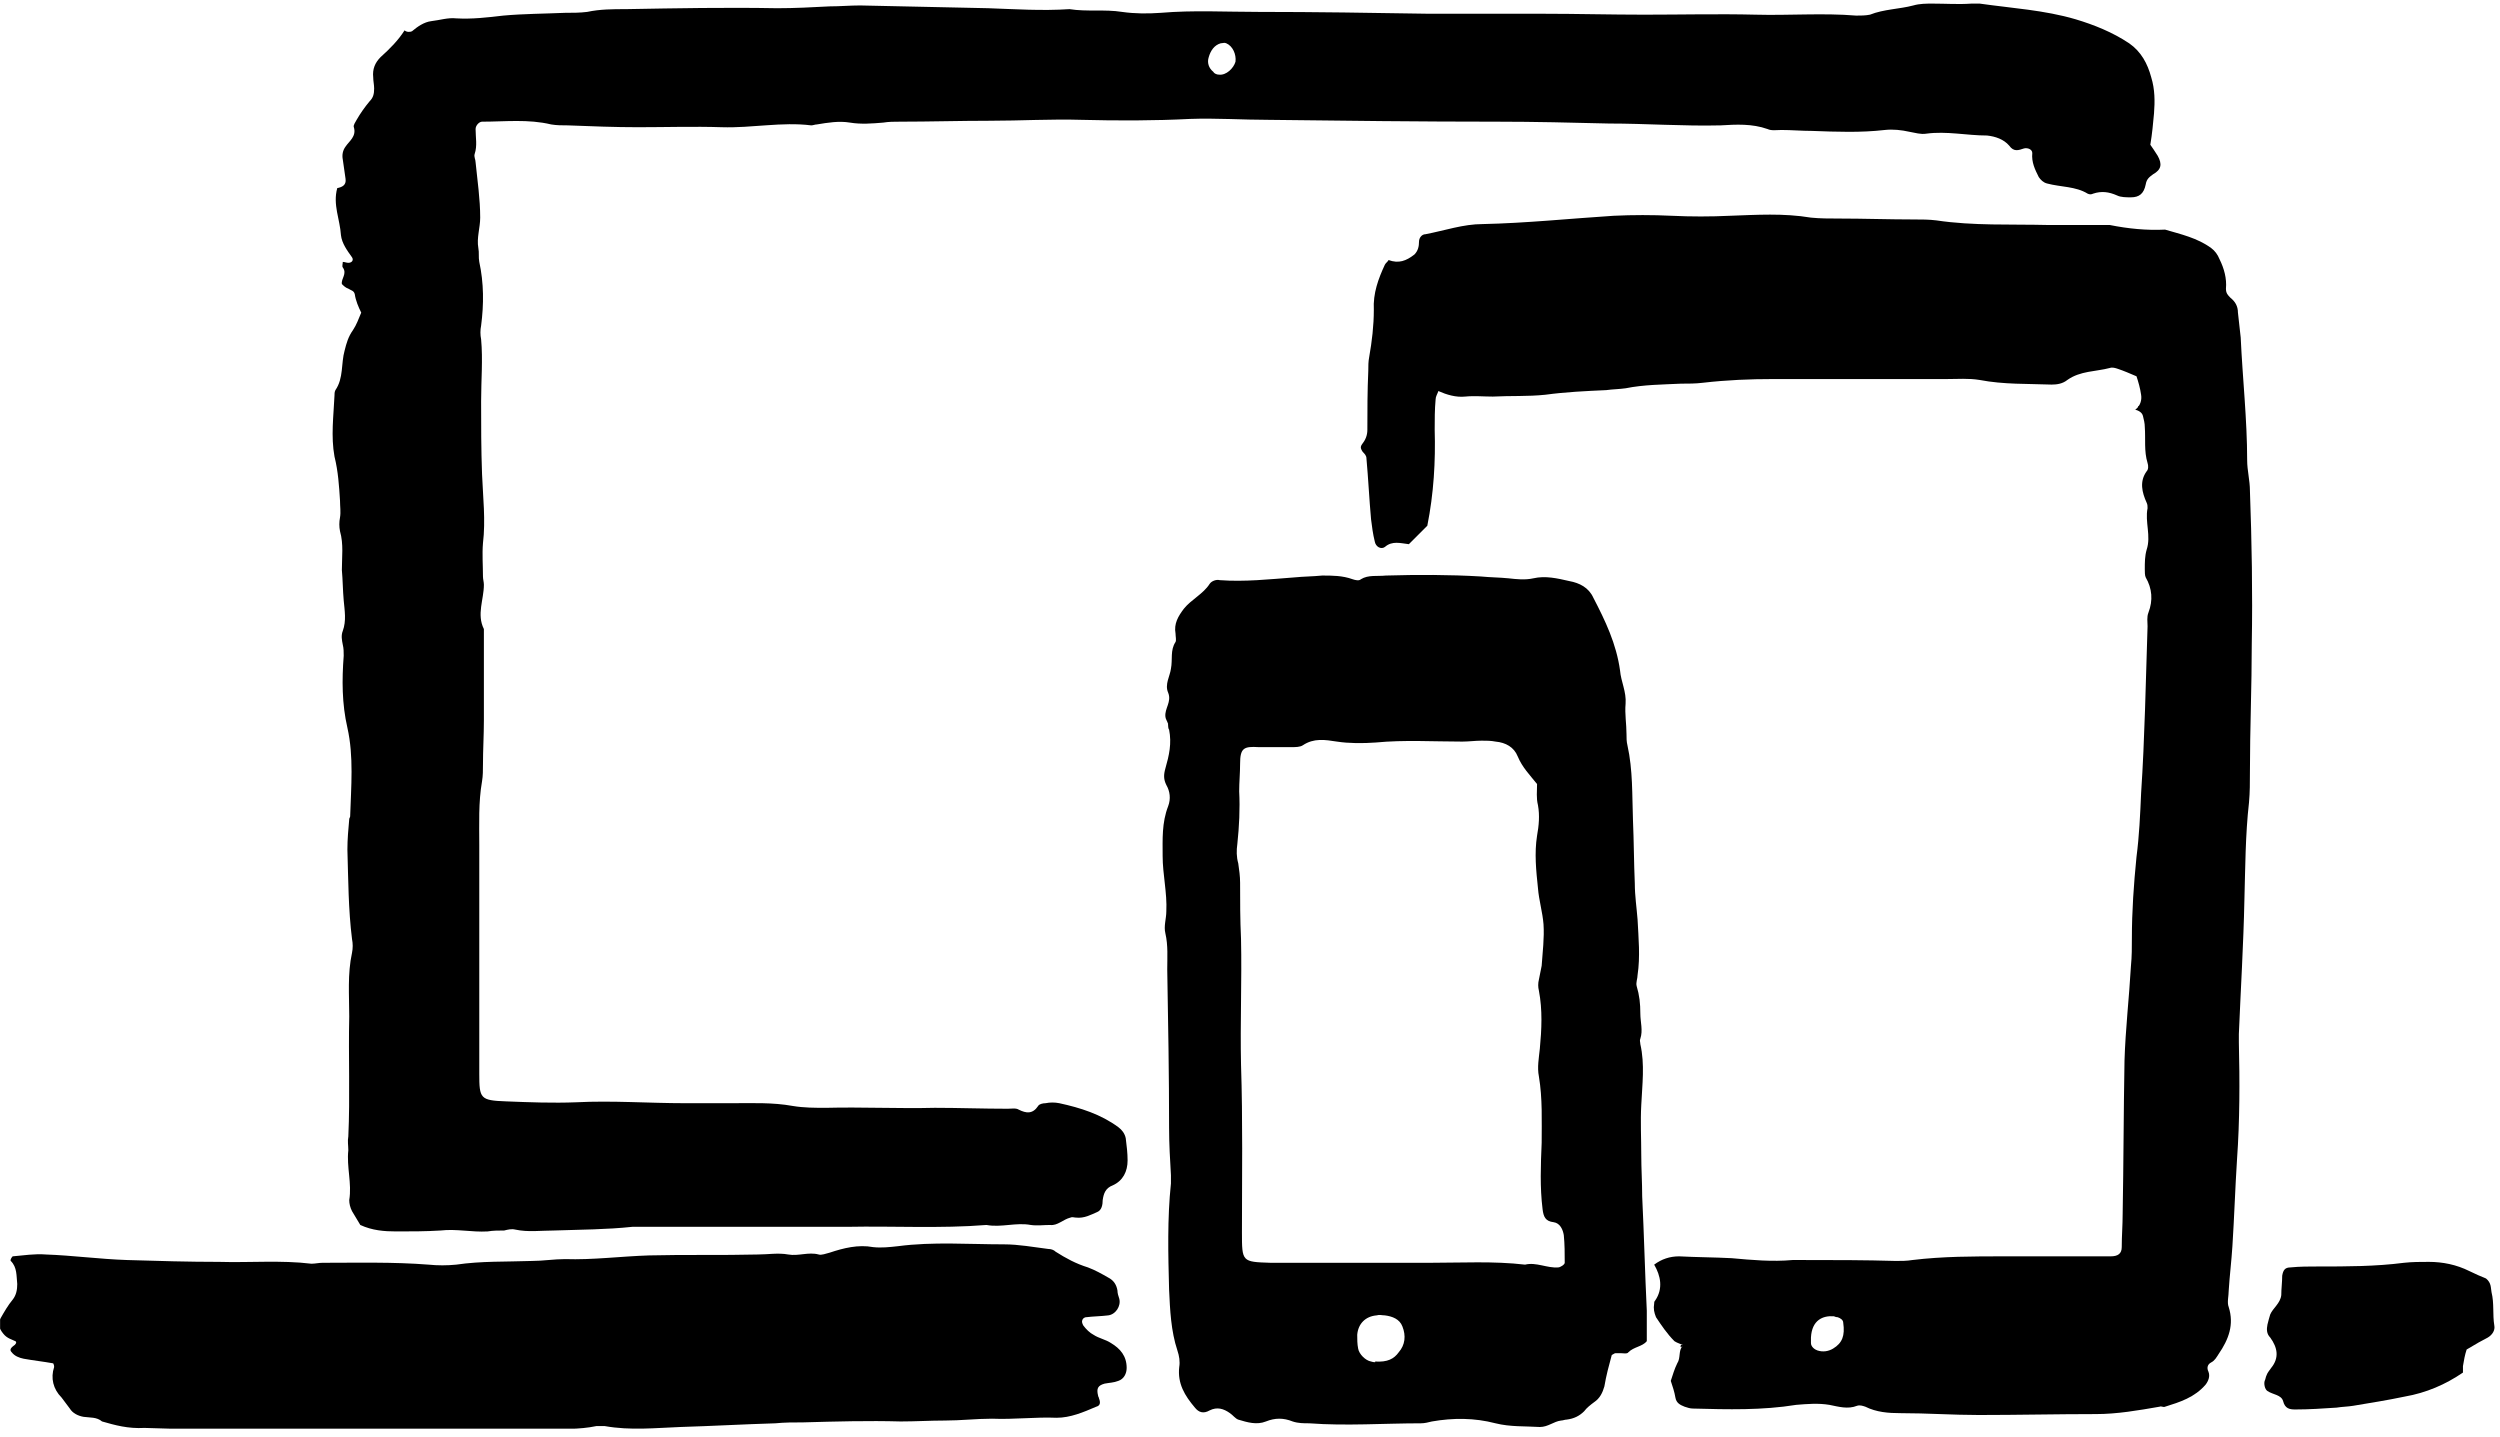
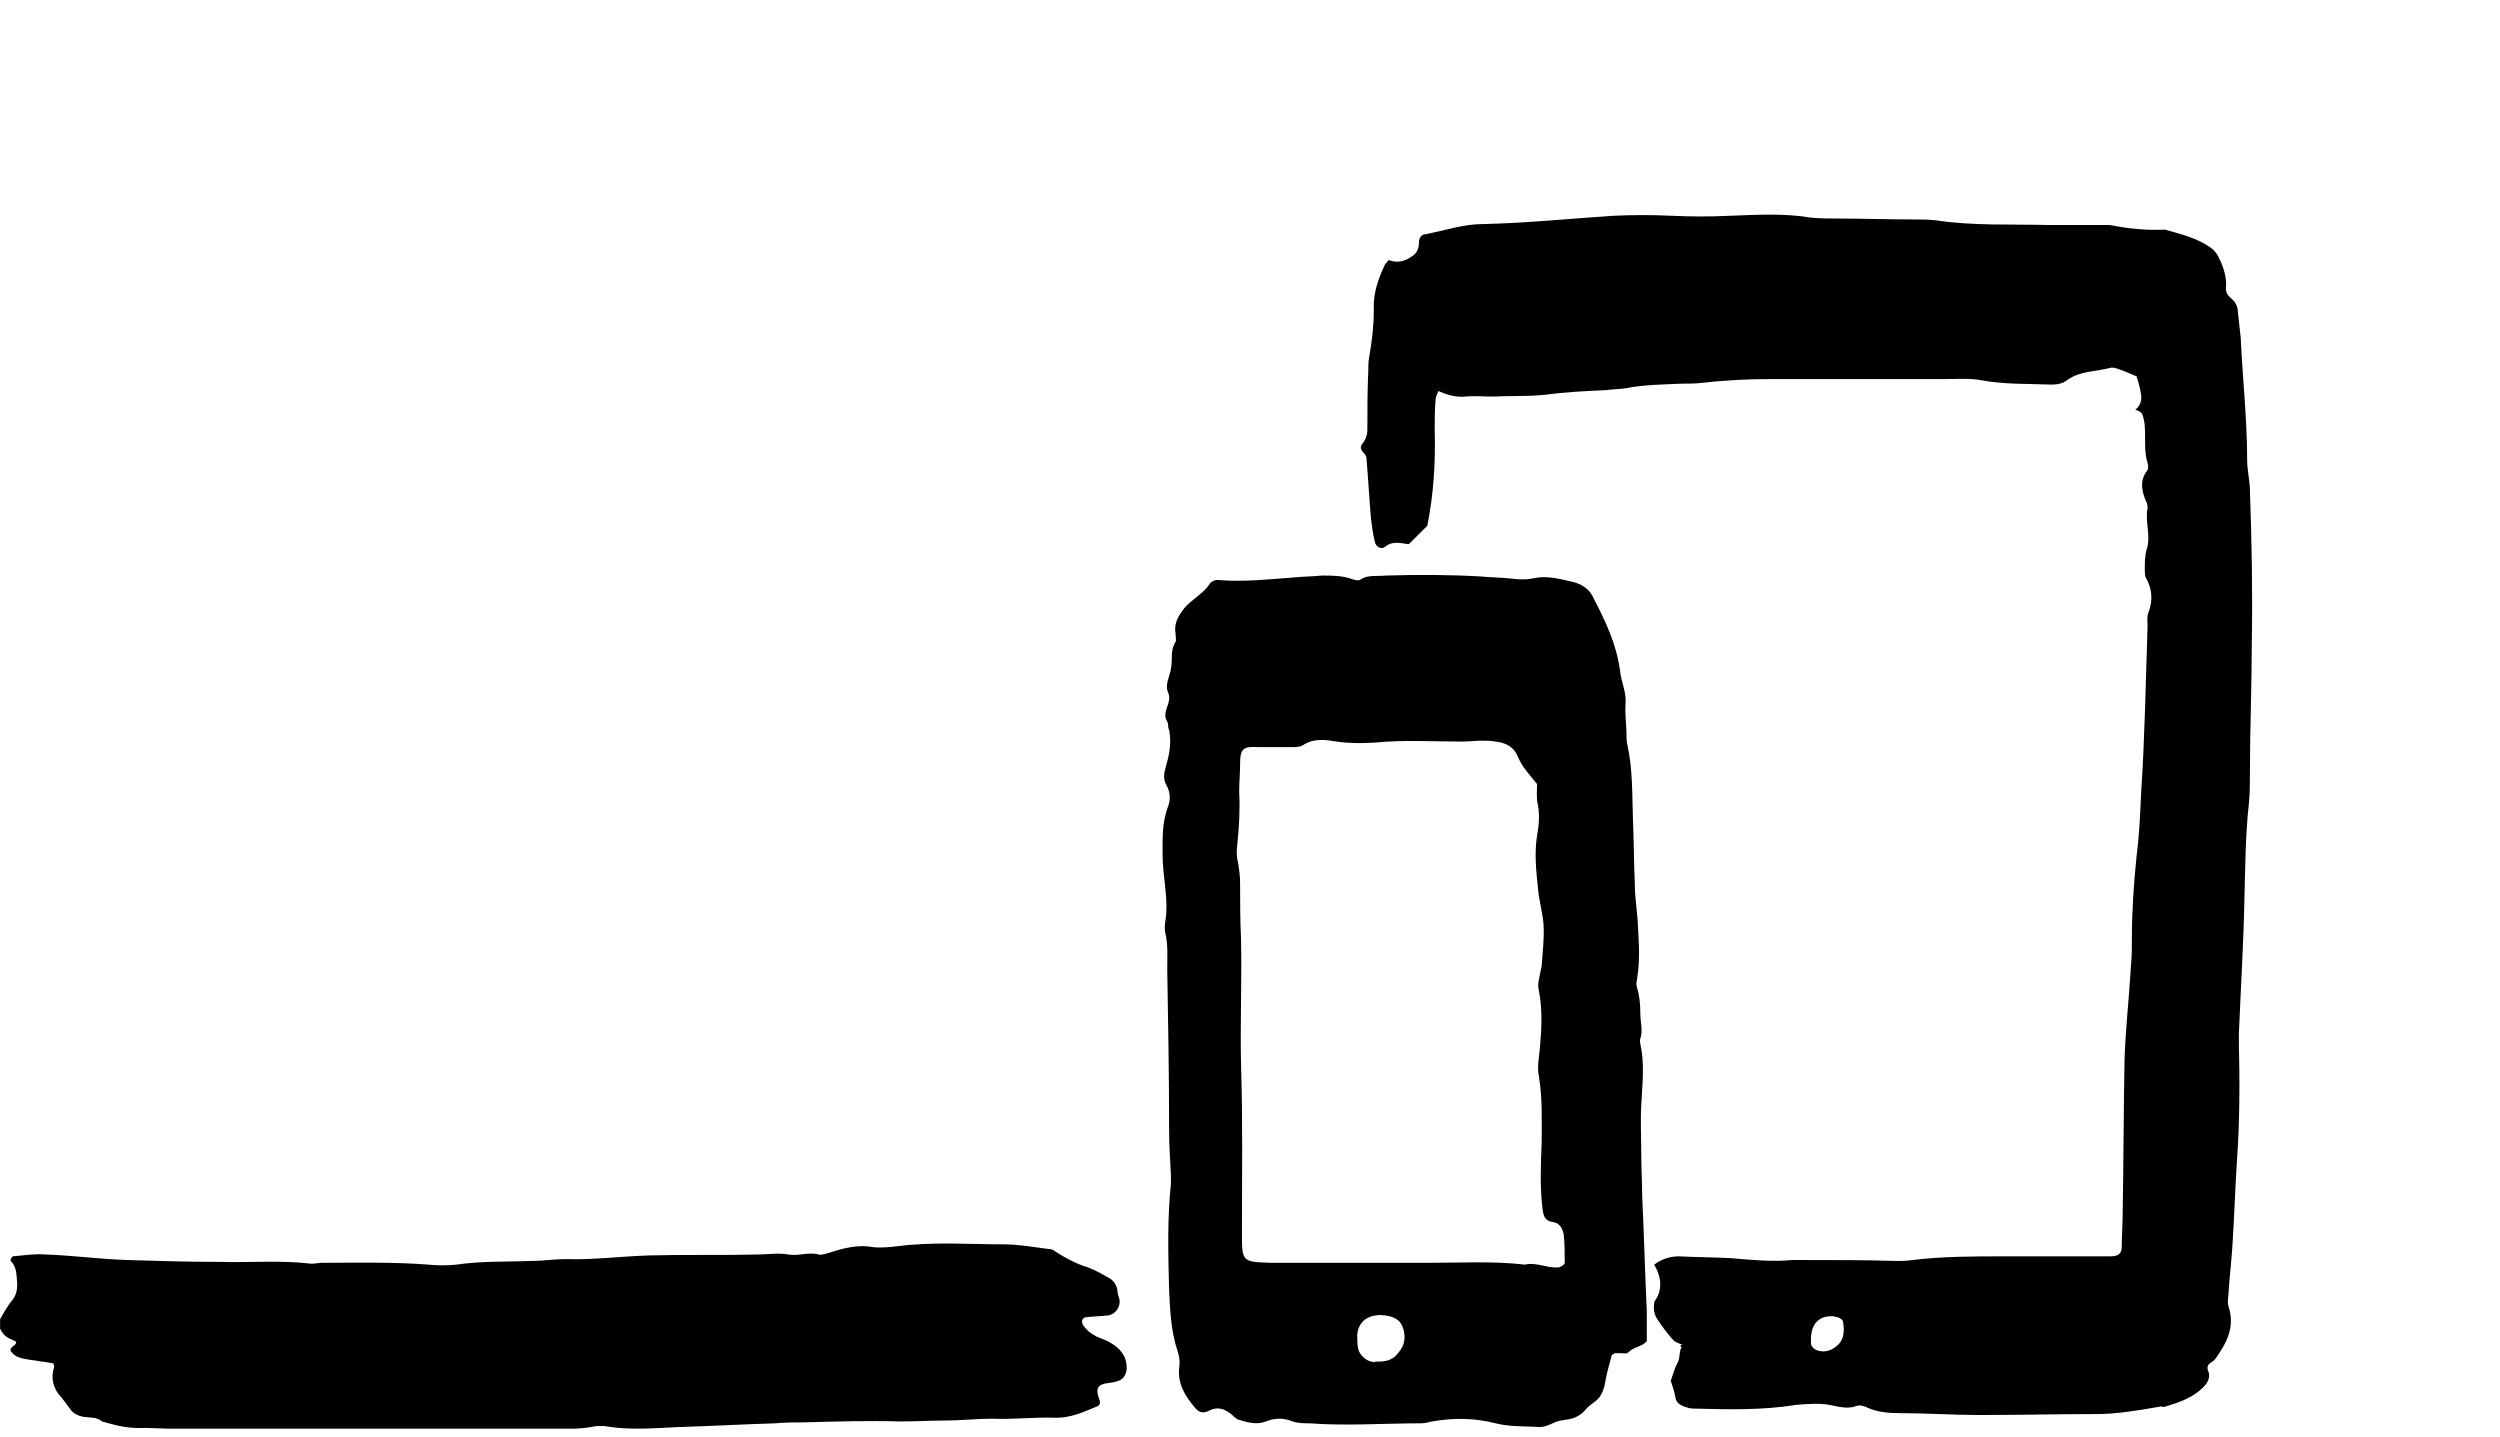
<svg xmlns="http://www.w3.org/2000/svg" width="87" height="50" viewBox="0 0 271 155" version="1.1" xml:space="preserve" style="fill-rule:evenodd;clip-rule:evenodd;stroke-linejoin:round;stroke-miterlimit:2;">
  <g id="ArtBoard1" transform="matrix(0.88,0,0,0.793,-241.969,-114.401)">
    <rect x="274.976" y="144.208" width="307.513" height="194.881" style="fill:none;" />
    <clipPath id="_clip1">
      <rect x="274.976" y="144.208" width="307.513" height="194.881" />
    </clipPath>
    <g clip-path="url(#_clip1)">
      <g transform="matrix(1.136,0,0,1.261,-66.778,-71.724)">
-         <path d="M345.5,174.3C346.1,173.8 346.8,173.3 347.6,173.2C348.5,173.1 349.4,172.8 350.3,172.9C352,173 353.7,172.8 355.4,172.6C357.6,172.4 359.8,172.4 362.1,172.3C362.9,172.3 363.7,172.3 364.5,172.2C365.9,171.9 367.3,171.9 368.7,171.9C374.2,171.8 379.6,171.7 385.1,171.8C387,171.8 388.9,171.7 390.8,171.6C391.9,171.6 393,171.5 394.1,171.5C398.7,171.6 403.4,171.7 408,171.8C410.9,171.9 413.8,172.1 416.8,171.9C418.7,172.2 420.6,171.9 422.5,172.2C423.9,172.4 425.3,172.4 426.7,172.3C430.2,172 433.8,172.2 437.3,172.2C443.5,172.2 449.6,172.3 455.8,172.4L468.2,172.4C471.8,172.4 475.5,172.5 479.1,172.5C483.1,172.5 487.2,172.4 491.2,172.5C494.8,172.6 498.5,172.3 502.1,172.6C502.6,172.6 503.1,172.6 503.6,172.5C505.1,171.9 506.8,171.9 508.3,171.5C509,171.3 509.7,171.3 510.4,171.3C511.8,171.3 513.2,171.4 514.6,171.3L515.5,171.3C519,171.8 522.5,172 525.9,173C527.9,173.6 529.9,174.4 531.7,175.6C533,176.5 533.7,177.8 534.1,179.3C534.5,180.6 534.5,181.9 534.4,183.2C534.3,184.3 534.2,185.4 534,186.6C534.2,186.9 534.5,187.3 534.8,187.8C535.3,188.7 535.2,189.3 534.3,189.8C533.9,190.1 533.6,190.3 533.5,190.9C533.3,191.9 532.8,192.3 531.9,192.3C531.4,192.3 530.8,192.3 530.4,192.1C529.5,191.7 528.7,191.6 527.8,191.9C527.6,192 527.4,192 527.2,191.9C525.9,191.1 524.3,191.2 522.8,190.8C522.4,190.7 522.1,190.4 521.9,190.1C521.5,189.3 521.1,188.5 521.2,187.5C521.2,187.1 520.7,186.9 520.3,187C519.7,187.2 519.2,187.4 518.7,186.7C518.1,186 517.2,185.7 516.3,185.6C514.1,185.6 511.9,185.1 509.7,185.4C509.1,185.5 508.5,185.3 507.9,185.2C507,185 506.1,184.9 505.2,185C502.6,185.3 500,185.2 497.3,185.1C496.2,185.1 495.1,185 494,185C493.5,185 492.9,185.1 492.5,184.9C490.8,184.3 489.1,184.4 487.4,184.5C483.4,184.6 479.3,184.3 475.3,184.3C471.3,184.2 467.2,184.1 463.2,184.1C454.9,184.1 446.6,184 438.4,183.9C435.6,183.9 432.7,183.7 429.9,183.8C426,184 422,184 418.1,183.9C414.8,183.8 411.5,184 408.1,184C404.9,184 401.6,184.1 398.4,184.1C397.8,184.1 397.2,184.1 396.6,184.2C395.4,184.3 394.2,184.4 393,184.2C391.8,184 390.6,184.2 389.4,184.4C389.2,184.4 389,184.5 388.8,184.5C385.6,184.1 382.4,184.8 379.1,184.7C376.1,184.6 373,184.7 370,184.7C367.5,184.7 365,184.6 362.4,184.5C361.8,184.5 361.2,184.5 360.6,184.4C358.1,183.8 355.6,184.1 353.1,184.1C352.8,184.1 352.4,184.5 352.4,184.9C352.4,185.8 352.6,186.7 352.3,187.6C352.2,187.9 352.4,188.2 352.4,188.5C352.6,190.5 352.9,192.5 352.9,194.5C352.9,195.6 352.5,196.7 352.7,197.8C352.8,198.3 352.7,198.8 352.8,199.3C353.3,201.6 353.3,203.9 353,206.2C352.9,206.7 352.9,207.2 353,207.7C353.2,209.9 353,212.1 353,214.4C353,217 353,219.6 353.1,222.3C353.2,224.8 353.5,227.3 353.2,229.8C353.1,231 353.2,232.2 353.2,233.4C353.2,233.7 353.3,234 353.3,234.3C353.3,235.9 352.5,237.5 353.3,239.1L353.3,249C353.3,250.6 353.2,252.2 353.2,253.8C353.2,254.4 353.2,255 353.1,255.6C352.7,257.9 352.8,260.2 352.8,262.5L352.8,287.3C352.8,290 352.9,290.2 355.7,290.3C358.2,290.4 360.8,290.5 363.3,290.4C367.2,290.2 371.2,290.5 375.1,290.5L380.2,290.5C382.4,290.5 384.6,290.4 386.8,290.8C388,291 389.2,291 390.4,291C394.3,290.9 398.3,291.1 402.2,291C404.8,291 407.4,291.1 410.1,291.1C410.5,291.1 411,291 411.3,291.2C412.1,291.6 412.8,291.7 413.4,290.8C413.5,290.6 413.9,290.5 414.2,290.5C414.7,290.4 415.2,290.4 415.7,290.5C418,291 420.2,291.7 422.1,293.1C422.5,293.4 422.8,293.8 422.9,294.3C423,295.1 423.1,295.9 423.1,296.7C423.1,297.9 422.6,298.9 421.5,299.4C420.7,299.7 420.5,300.3 420.4,301C420.4,301.5 420.3,302.1 419.8,302.3C419.1,302.6 418.4,303 417.5,302.9C417.3,302.9 417.1,302.8 416.9,302.9C416.1,303.1 415.5,303.8 414.7,303.7C414,303.7 413.3,303.8 412.6,303.7C411,303.4 409.4,304 407.8,303.7C402.8,304.1 397.7,303.8 392.7,303.9L369.4,303.9C366.6,304.2 363.8,304.2 360.9,304.3C359.5,304.3 358.1,304.5 356.7,304.2C356.3,304.1 355.9,304.2 355.5,304.3C354.9,304.3 354.3,304.3 353.7,304.4C352,304.5 350.3,304.1 348.6,304.3C347,304.4 345.4,304.4 343.8,304.4C342.5,304.4 341.2,304.3 339.9,303.7C339.6,303.2 339.3,302.7 339,302.2C338.8,301.8 338.7,301.4 338.7,301C339,299.2 338.4,297.4 338.6,295.6C338.6,295.1 338.5,294.6 338.6,294.1C338.8,289.8 338.6,285.4 338.7,281.1C338.7,278.8 338.5,276.5 339,274.2C339.1,273.7 339.1,273.2 339,272.7C338.6,269.5 338.6,266.3 338.5,263C338.5,261.9 338.6,260.8 338.7,259.7C338.7,259.6 338.8,259.5 338.8,259.4C338.9,256.2 339.2,252.9 338.5,249.8C337.9,247.2 337.9,244.6 338.1,242C338.1,241.6 338.1,241.2 338,240.8C337.9,240.3 337.8,239.8 338,239.3C338.4,238.2 338.2,237.1 338.1,236C338,234.9 338,233.8 337.9,232.7C337.9,231.3 338.1,229.9 337.7,228.5C337.6,228 337.6,227.5 337.7,227C337.8,226.4 337.7,225.8 337.7,225.2C337.6,223.6 337.5,222 337.1,220.4C336.7,218.2 337,216 337.1,213.8C337.1,213.6 337.1,213.4 337.2,213.2C338.1,211.9 337.8,210.3 338.2,208.9C338.4,208.1 338.6,207.4 339.1,206.7C339.5,206.1 339.7,205.5 340,204.8C339.7,204.2 339.4,203.5 339.3,202.8C339.2,202.4 338.9,202.4 338.6,202.2C338.3,202.1 338.1,201.9 337.9,201.7C337.8,201.1 338.5,200.6 338,199.9C337.9,199.8 338,199.5 338,199.3C338.2,199.3 338.4,199.4 338.6,199.4C339,199.4 339.2,199.1 339,198.8C338.5,198.1 337.9,197.3 337.8,196.4C337.7,194.7 336.9,193.1 337.4,191.3C337.9,191.2 338.4,191 338.3,190.3C338.2,189.6 338.1,188.9 338,188.2C337.9,187.7 338,187.2 338.3,186.8C338.7,186.2 339.5,185.7 339.2,184.7C339.1,184.5 339.4,184.1 339.5,183.9C339.9,183.2 340.4,182.5 340.9,181.9C341.3,181.5 341.4,181.1 341.4,180.5C341.4,180.1 341.3,179.7 341.3,179.3C341.2,178.4 341.5,177.7 342.1,177.1C343.1,176.2 344,175.3 344.7,174.2C344.9,174.4 345.3,174.4 345.5,174.3C345.6,174.2 345.7,174.3 345.7,174.3L345.5,174.3ZM433,179C433.8,179.1 434.6,178.3 434.8,177.6C434.9,176.8 434.5,175.9 433.8,175.6C433.6,175.5 433.4,175.6 433.2,175.6C432.5,175.8 432.1,176.4 431.9,177.1C431.7,177.7 431.9,178.3 432.4,178.7C432.5,178.9 432.8,179 433,179Z" style="fill-rule:nonzero;" />
        <path d="M483.5,316.8C483.1,316.6 482.7,316.5 482.4,316.3C481.6,315.5 481,314.6 480.4,313.7C480.2,313.2 480.1,312.8 480.2,312.2C480.2,312.1 480.2,312 480.3,311.9C481.2,310.6 480.9,309.2 480.2,308C481,307.4 481.9,307.1 482.9,307.1C484.8,307.2 486.7,307.2 488.6,307.3C490.8,307.5 493,307.7 495.2,307.5L496.4,307.5C499.7,307.5 503.1,307.5 506.4,307.6C507,307.6 507.6,307.6 508.2,307.5C511.5,307.1 514.8,307.1 518.2,307.1L529.7,307.1C530.5,307.1 530.9,306.8 530.9,306.1C530.9,304.9 531,303.7 531,302.5C531.1,297 531.1,291.4 531.2,285.9C531.3,282.5 531.7,279.1 531.9,275.6C532,274.6 532,273.6 532,272.6C532,269.7 532.2,266.8 532.5,263.8C532.8,261.5 532.9,259.2 533,256.9C533.4,250.9 533.5,244.8 533.7,238.8C533.7,238.3 533.6,237.8 533.8,237.3C534.3,236 534.2,234.7 533.5,233.5C533.4,233.3 533.4,232.9 533.4,232.6C533.4,231.9 533.4,231.2 533.6,230.5C534.1,229 533.4,227.5 533.7,226C533.7,225.8 533.7,225.6 533.6,225.4C533.1,224.3 532.8,223.1 533.6,222C533.8,221.8 533.8,221.4 533.7,221.1C533.3,219.8 533.5,218.5 533.4,217.2C533.4,216.8 533.3,216.4 533.2,216C533.1,215.6 532.7,215.4 532.3,215.3L532.4,215.3C532.9,214.9 533.1,214.3 533,213.7C532.9,213 532.7,212.3 532.5,211.7C531.8,211.4 531.1,211.1 530.5,210.9C530.2,210.8 529.9,210.7 529.6,210.8C528.1,211.2 526.4,211.1 525,212.1C524.5,212.5 523.9,212.6 523.3,212.6C520.7,212.5 518.1,212.6 515.5,212.1C514.3,211.9 513.1,212 511.9,212L493.1,212C490.6,212 488.1,212.1 485.5,212.4C484.7,212.5 483.9,212.5 483.1,212.5C481.1,212.6 479.1,212.6 477.1,213C476.4,213.1 475.7,213.1 475,213.2C472.8,213.3 470.6,213.4 468.4,213.7C466.5,213.9 464.6,213.8 462.7,213.9C461.7,213.9 460.7,213.8 459.7,213.9C458.7,214 457.7,213.7 456.8,213.3C456.7,213.6 456.5,213.9 456.5,214.2C456.4,215.3 456.4,216.4 456.4,217.5C456.5,220.9 456.3,224.4 455.6,227.9C455,228.5 454.3,229.2 453.6,229.9C452.7,229.8 451.8,229.5 451,230.2C450.6,230.5 450,230.2 449.9,229.6C449.7,228.8 449.6,228 449.5,227.2C449.3,225 449.2,222.8 449,220.6C449,220.3 448.8,220.1 448.6,219.9C448.4,219.6 448.3,219.4 448.5,219.1C448.9,218.6 449.1,218.1 449.1,217.5C449.1,215.4 449.1,213.3 449.2,211.1C449.2,210.6 449.2,210.1 449.3,209.6C449.6,207.9 449.8,206.2 449.8,204.5C449.7,202.7 450.3,201.1 451,199.6C451.1,199.4 451.3,199.3 451.4,199.1C452.5,199.5 453.3,199.2 454.2,198.5C454.6,198.1 454.7,197.6 454.7,197.1C454.7,196.7 455,196.3 455.4,196.3C457.5,195.9 459.5,195.2 461.6,195.2C466.3,195.1 471.1,194.6 475.8,194.3C477.9,194.2 480,194.2 482.1,194.3C484.2,194.4 486.3,194.4 488.4,194.3C491.3,194.2 494.2,194 497.2,194.5C498.2,194.6 499.2,194.6 500.2,194.6C502.9,194.6 505.7,194.7 508.4,194.7C509.2,194.7 510,194.7 510.8,194.8C514.8,195.4 518.9,195.2 522.9,195.3L529.6,195.3C531.6,195.7 533.6,195.9 535.6,195.8C537.3,196.3 539.1,196.7 540.6,197.8C541,198.1 541.3,198.5 541.5,199C542,200 542.3,201.1 542.2,202.2C542.2,202.7 542.4,202.9 542.7,203.2C543.2,203.6 543.5,204.1 543.5,204.8C543.6,205.7 543.7,206.6 543.8,207.5C544,211.9 544.5,216.4 544.5,220.8C544.5,221.9 544.8,223 544.8,224.1C545,229.6 545.1,235.2 545,240.7C545,245.3 544.8,250 544.8,254.6C544.8,255.7 544.8,256.8 544.7,257.9C544.3,261.4 544.3,265 544.2,268.5C544.1,273.3 543.8,278.2 543.6,283L543.6,283.9C543.7,288.1 543.7,292.4 543.4,296.6C543.2,299.7 543.1,302.9 542.9,306C542.8,307.6 542.6,309.2 542.5,310.8C542.5,311.4 542.3,312.1 542.5,312.6C543.1,314.5 542.5,316.1 541.4,317.7C541.2,318 541,318.4 540.6,318.6C540.2,318.8 540.1,319.2 540.3,319.6C540.5,320.1 540.3,320.6 540,321C538.8,322.4 537.2,322.9 535.6,323.4C535.4,323.5 535.2,323.3 535,323.4C532.7,323.8 530.4,324.2 528.1,324.2C523.9,324.2 519.6,324.3 515.4,324.3C512.6,324.3 509.8,324.1 506.9,324.1C505.6,324.1 504.3,324 503.1,323.4C502.8,323.3 502.5,323.2 502.2,323.3C501.2,323.7 500.2,323.4 499.2,323.2C498,323 496.8,323.1 495.6,323.2C491.9,323.8 488.2,323.7 484.4,323.6C484.1,323.6 483.8,323.5 483.5,323.4C483,323.2 482.6,323 482.5,322.4C482.4,321.8 482.2,321.2 482,320.6C482.2,320 482.4,319.3 482.7,318.7C483.1,318.1 482.8,317.3 483.3,316.8C483.1,317 483,317 483.1,316.7C483.4,316.7 483.5,316.8 483.5,316.8ZM499.7,313.6C498.5,313.5 497.3,314 497.2,315.9L497.2,316.5C497.2,316.9 497.6,317.2 497.9,317.3C498.5,317.5 499.1,317.4 499.6,317.1C500.6,316.5 500.9,315.7 500.7,314.3C500.7,314 500.4,313.8 500.1,313.7C500.1,313.7 499.9,313.7 499.7,313.6Z" style="fill-rule:nonzero;" />
        <path d="M427.5,249.4C427.4,249.1 427.2,248.8 427.2,248.6C427.1,247.7 427.9,247 427.5,246C427.1,245.1 427.7,244.2 427.8,243.4C428,242.4 427.7,241.4 428.3,240.5C428.4,240.3 428.3,239.9 428.3,239.6C428.1,238.5 428.6,237.7 429.2,236.9C430,235.9 431.3,235.3 432,234.2C432.2,233.9 432.7,233.7 433.1,233.8C435.8,234 438.5,233.7 441.2,233.5C442.2,233.4 443.2,233.4 444.2,233.3C445.3,233.3 446.4,233.3 447.5,233.7C447.8,233.8 448.2,233.9 448.4,233.7C449.2,233.2 450.2,233.4 451.1,233.3C454.5,233.2 458,233.2 461.4,233.4C462.4,233.5 463.4,233.5 464.4,233.6C465.3,233.7 466.2,233.8 467.1,233.6C468.4,233.3 469.7,233.6 471,233.9C472.1,234.1 473.1,234.6 473.6,235.7C474.9,238.2 476.1,240.7 476.5,243.6C476.6,244.8 477.2,245.9 477.1,247.2C477,248.3 477.2,249.4 477.2,250.5C477.2,250.9 477.2,251.3 477.3,251.7C477.9,254.4 477.8,257.1 477.9,259.8C478,262.1 478,264.4 478.1,266.7C478.1,268 478.3,269.3 478.4,270.6C478.5,272.6 478.7,274.6 478.4,276.6C478.4,277 478.2,277.4 478.3,277.8C478.6,278.8 478.7,279.7 478.7,280.8C478.7,281.7 479,282.6 478.7,283.5C478.6,283.7 478.7,283.9 478.7,284.1C479.2,286.3 478.9,288.5 478.8,290.7C478.7,292.5 478.8,294.3 478.8,296.1C478.8,297.6 478.9,299.1 478.9,300.6C479.1,304.7 479.2,308.9 479.4,313L479.4,316.3C478.9,316.9 478,316.9 477.4,317.5C477.3,317.7 476.8,317.6 476.6,317.6L476,317.6C475.9,317.6 475.8,317.7 475.6,317.8C475.3,318.9 475,320 474.8,321.2C474.6,321.9 474.3,322.5 473.7,322.9C473.3,323.2 472.9,323.5 472.6,323.9C472.1,324.4 471.5,324.7 470.7,324.8C470.5,324.8 470.3,324.9 470.1,324.9C469.3,325 468.7,325.6 467.8,325.6C466.2,325.5 464.6,325.6 463,325.2C460.7,324.6 458.4,324.6 456.1,325C455.7,325.1 455.3,325.2 454.9,325.2C450.9,325.2 446.8,325.5 442.8,325.2C442.2,325.2 441.6,325.2 441,325C440,324.6 439.1,324.6 438.1,325C437.1,325.4 436.1,325.1 435.1,324.8C434.8,324.7 434.5,324.3 434.2,324.1C433.5,323.6 432.8,323.4 432,323.8C431.3,324.2 430.8,324 430.4,323.5C429.3,322.2 428.5,320.9 428.7,319.1C428.8,318.5 428.7,317.9 428.5,317.3C427.8,315.2 427.7,312.9 427.6,310.7C427.5,306.9 427.4,303 427.8,299.2L427.8,298.3C427.7,296.6 427.6,294.9 427.6,293.2C427.6,287.5 427.5,281.7 427.4,276C427.4,274.7 427.5,273.4 427.2,272.1C427,271.3 427.3,270.5 427.3,269.7C427.4,267.7 426.9,265.7 426.9,263.7C426.9,261.9 426.8,260.1 427.5,258.3C427.8,257.5 427.7,256.7 427.3,256C427,255.4 427,254.9 427.2,254.2C427.6,252.8 427.9,251.5 427.6,250C427.5,249.9 427.5,249.6 427.5,249.4ZM467.5,255.9C466.7,254.9 465.9,254.1 465.4,252.9C465,251.9 464.1,251.4 463,251.3C462.5,251.2 462,251.2 461.5,251.2C460.8,251.2 460.1,251.3 459.4,251.3C456.3,251.3 453.1,251.1 450,251.4C448.6,251.5 447.1,251.5 445.8,251.3C444.5,251.1 443.3,250.9 442.1,251.7C441.8,251.9 441.3,251.9 440.9,251.9L437.3,251.9C435.7,251.8 435.3,252 435.3,253.7C435.3,254.7 435.2,255.7 435.2,256.7C435.3,258.6 435.2,260.5 435,262.4C434.9,263.1 434.9,263.8 435.1,264.5C435.2,265.2 435.3,265.9 435.3,266.6C435.3,268.6 435.3,270.6 435.4,272.7C435.5,277.2 435.3,281.8 435.4,286.3C435.6,292.4 435.5,298.4 435.5,304.5C435.5,307.7 435.5,307.7 438.6,307.8L455.9,307.8C459.3,307.8 462.8,307.6 466.2,308C467.4,307.7 468.6,308.4 469.8,308.3C470,308.3 470.5,308 470.5,307.8C470.5,306.8 470.5,305.8 470.4,304.8C470.3,304.2 470,303.5 469.3,303.4C468.4,303.3 468.2,302.8 468.1,302C467.8,299.6 467.9,297.2 468,294.8C468,292.4 468.1,290 467.7,287.6C467.5,286.6 467.7,285.6 467.8,284.6C468,282.5 468.1,280.4 467.7,278.3C467.6,277.9 467.6,277.5 467.7,277.1C467.8,276.6 467.9,276.1 468,275.6C468.1,274.1 468.3,272.6 468.2,271.1C468.1,269.8 467.7,268.5 467.6,267.2C467.4,265.3 467.2,263.4 467.5,261.5C467.7,260.4 467.8,259.3 467.6,258.2C467.4,257.4 467.5,256.7 467.5,255.9ZM449.9,318.5C451.3,318.6 452,318.2 452.5,317.5C453.2,316.7 453.3,315.7 452.9,314.7C452.6,313.9 451.8,313.6 451,313.5C450.7,313.5 450.4,313.4 450.1,313.5C448.9,313.6 448.1,314.4 448,315.6C448,316.1 448,316.6 448.1,317.1C448.2,317.7 448.9,318.4 449.5,318.5C449.8,318.6 450.1,318.6 449.9,318.5Z" style="fill-rule:nonzero;" />
        <path d="M311.9,325C311.3,324.5 310.6,324.6 309.9,324.5C309.3,324.4 308.7,324.1 308.4,323.6C308.1,323.2 307.8,322.8 307.5,322.4C306.6,321.5 306.3,320.3 306.7,319.1C306.7,319 306.7,318.9 306.6,318.7C305.5,318.5 304.5,318.4 303.4,318.2C302.9,318.1 302.4,317.9 302.1,317.5C301.9,317.3 301.9,317.1 302.3,316.8C302.5,316.7 302.7,316.4 302.5,316.3C302.1,316.1 301.6,316 301.2,315.5C300.7,314.9 300.6,314.4 300.9,313.8C301.3,313.1 301.7,312.4 302.2,311.8C302.6,311.3 302.7,310.7 302.7,310.1C302.6,309.2 302.7,308.3 302,307.6C301.9,307.5 302.1,307.2 302.2,307.1C303.4,307 304.6,306.8 305.8,306.9C308.7,307 311.6,307.4 314.6,307.5C317.9,307.6 321.3,307.7 324.6,307.7C327.9,307.8 331.3,307.5 334.6,307.9C335,307.9 335.4,307.8 335.8,307.8C339.6,307.8 343.5,307.7 347.3,308C348.3,308.1 349.3,308.1 350.3,308C353,307.6 355.7,307.7 358.5,307.6C359.7,307.6 360.9,307.4 362.1,307.4C365.1,307.5 368.1,307.1 371.2,307C375.1,306.9 379.1,307 383,306.9C384.1,306.9 385.2,306.7 386.3,306.9C387.4,307.1 388.5,306.6 389.6,306.9C389.9,307 390.4,306.8 390.8,306.7C392.3,306.2 393.9,305.8 395.5,306.1C396.4,306.2 397.3,306.1 398.2,306C402,305.5 405.9,305.8 409.7,305.8C411.3,305.8 412.9,306.1 414.5,306.3C414.8,306.3 415.1,306.4 415.3,306.6C416.4,307.3 417.5,307.9 418.8,308.3C419.6,308.6 420.3,309 421,309.4C421.6,309.7 421.9,310.2 422,310.8C422,311.1 422.1,311.4 422.2,311.7C422.4,312.5 421.8,313.4 421,313.5C420.2,313.6 419.4,313.6 418.6,313.7C418.4,313.7 418.2,313.9 418.2,314C418.1,314.2 418.2,314.4 418.3,314.6C418.6,315 419,315.4 419.4,315.6C420,316 420.7,316.1 421.3,316.5C422.3,317.1 423,317.9 423,319.2C423,319.8 422.7,320.4 422.1,320.6C421.6,320.8 421.1,320.8 420.6,320.9C419.9,321.1 419.7,321.4 419.9,322.2C419.9,322.3 420,322.4 420,322.5C420.2,323 420.1,323.3 419.7,323.4C418.3,324 416.9,324.6 415.4,324.6C413.1,324.5 410.8,324.8 408.4,324.7C406.7,324.7 405,324.9 403.3,324.9C401.7,324.9 400.1,325 398.5,325C395,324.9 391.4,325 387.9,325.1C386.9,325.1 385.9,325.1 384.9,325.2C381.5,325.3 378,325.5 374.6,325.6C371.9,325.7 369.2,326 366.4,325.5L365.5,325.5C363.6,325.9 361.7,325.8 359.8,325.8L337.7,325.8C333.8,325.8 329.8,325.9 325.9,325.9C322.8,325.9 319.6,325.8 316.5,325.7C314.7,325.8 313.3,325.4 311.9,325C311.7,324.9 311.7,324.8 311.9,324.8L311.9,325Z" style="fill-rule:nonzero;" />
-         <path d="M568.3,317.2C568.1,317.8 568,318.4 567.9,319L567.9,319.7C566,321 563.9,321.9 561.6,322.3C559.7,322.7 557.8,323 556,323.3C555.4,323.4 554.8,323.4 554.2,323.5C552.7,323.6 551.2,323.7 549.7,323.7C549.1,323.7 548.6,323.6 548.4,322.8C548.2,322.1 547.3,322.1 546.7,321.7C546.4,321.5 546.3,320.9 546.4,320.6C546.5,320.4 546.5,320.2 546.6,320C546.7,319.7 546.9,319.5 547.1,319.2C548,318.1 547.8,317 547,315.9C546.6,315.5 546.6,315 546.7,314.5C546.8,314.1 546.9,313.7 547,313.4C547.3,312.7 548.1,312.2 548.2,311.3C548.2,310.6 548.3,309.9 548.3,309.2C548.4,308.6 548.6,308.3 549.2,308.3C550.2,308.2 551.2,308.2 552.2,308.2C555.3,308.2 558.4,308.2 561.5,307.8C562.4,307.7 563.3,307.7 564.2,307.7C565.7,307.7 567.2,308 568.6,308.7C569.2,309 569.9,309.3 570.4,309.5C571,310 570.9,310.5 571,311C571.3,312.2 571.1,313.4 571.3,314.6C571.4,315.1 571.1,315.6 570.6,315.9C570,316.2 569.3,316.6 568.3,317.2Z" style="fill-rule:nonzero;" />
-         <path d="M532.6,215.3C532.7,215.2 532.8,215.1 532.9,215C532.8,215 532.8,215 532.7,214.9C532.7,215 532.7,215.2 532.6,215.3C532.7,215.3 532.6,215.3 532.6,215.3Z" style="fill-rule:nonzero;" />
        <path d="M427.5,250.1C427.5,249.9 427.5,249.6 427.6,249.4L427.5,249.4L427.5,250.1Z" style="fill-rule:nonzero;" />
      </g>
    </g>
  </g>
</svg>